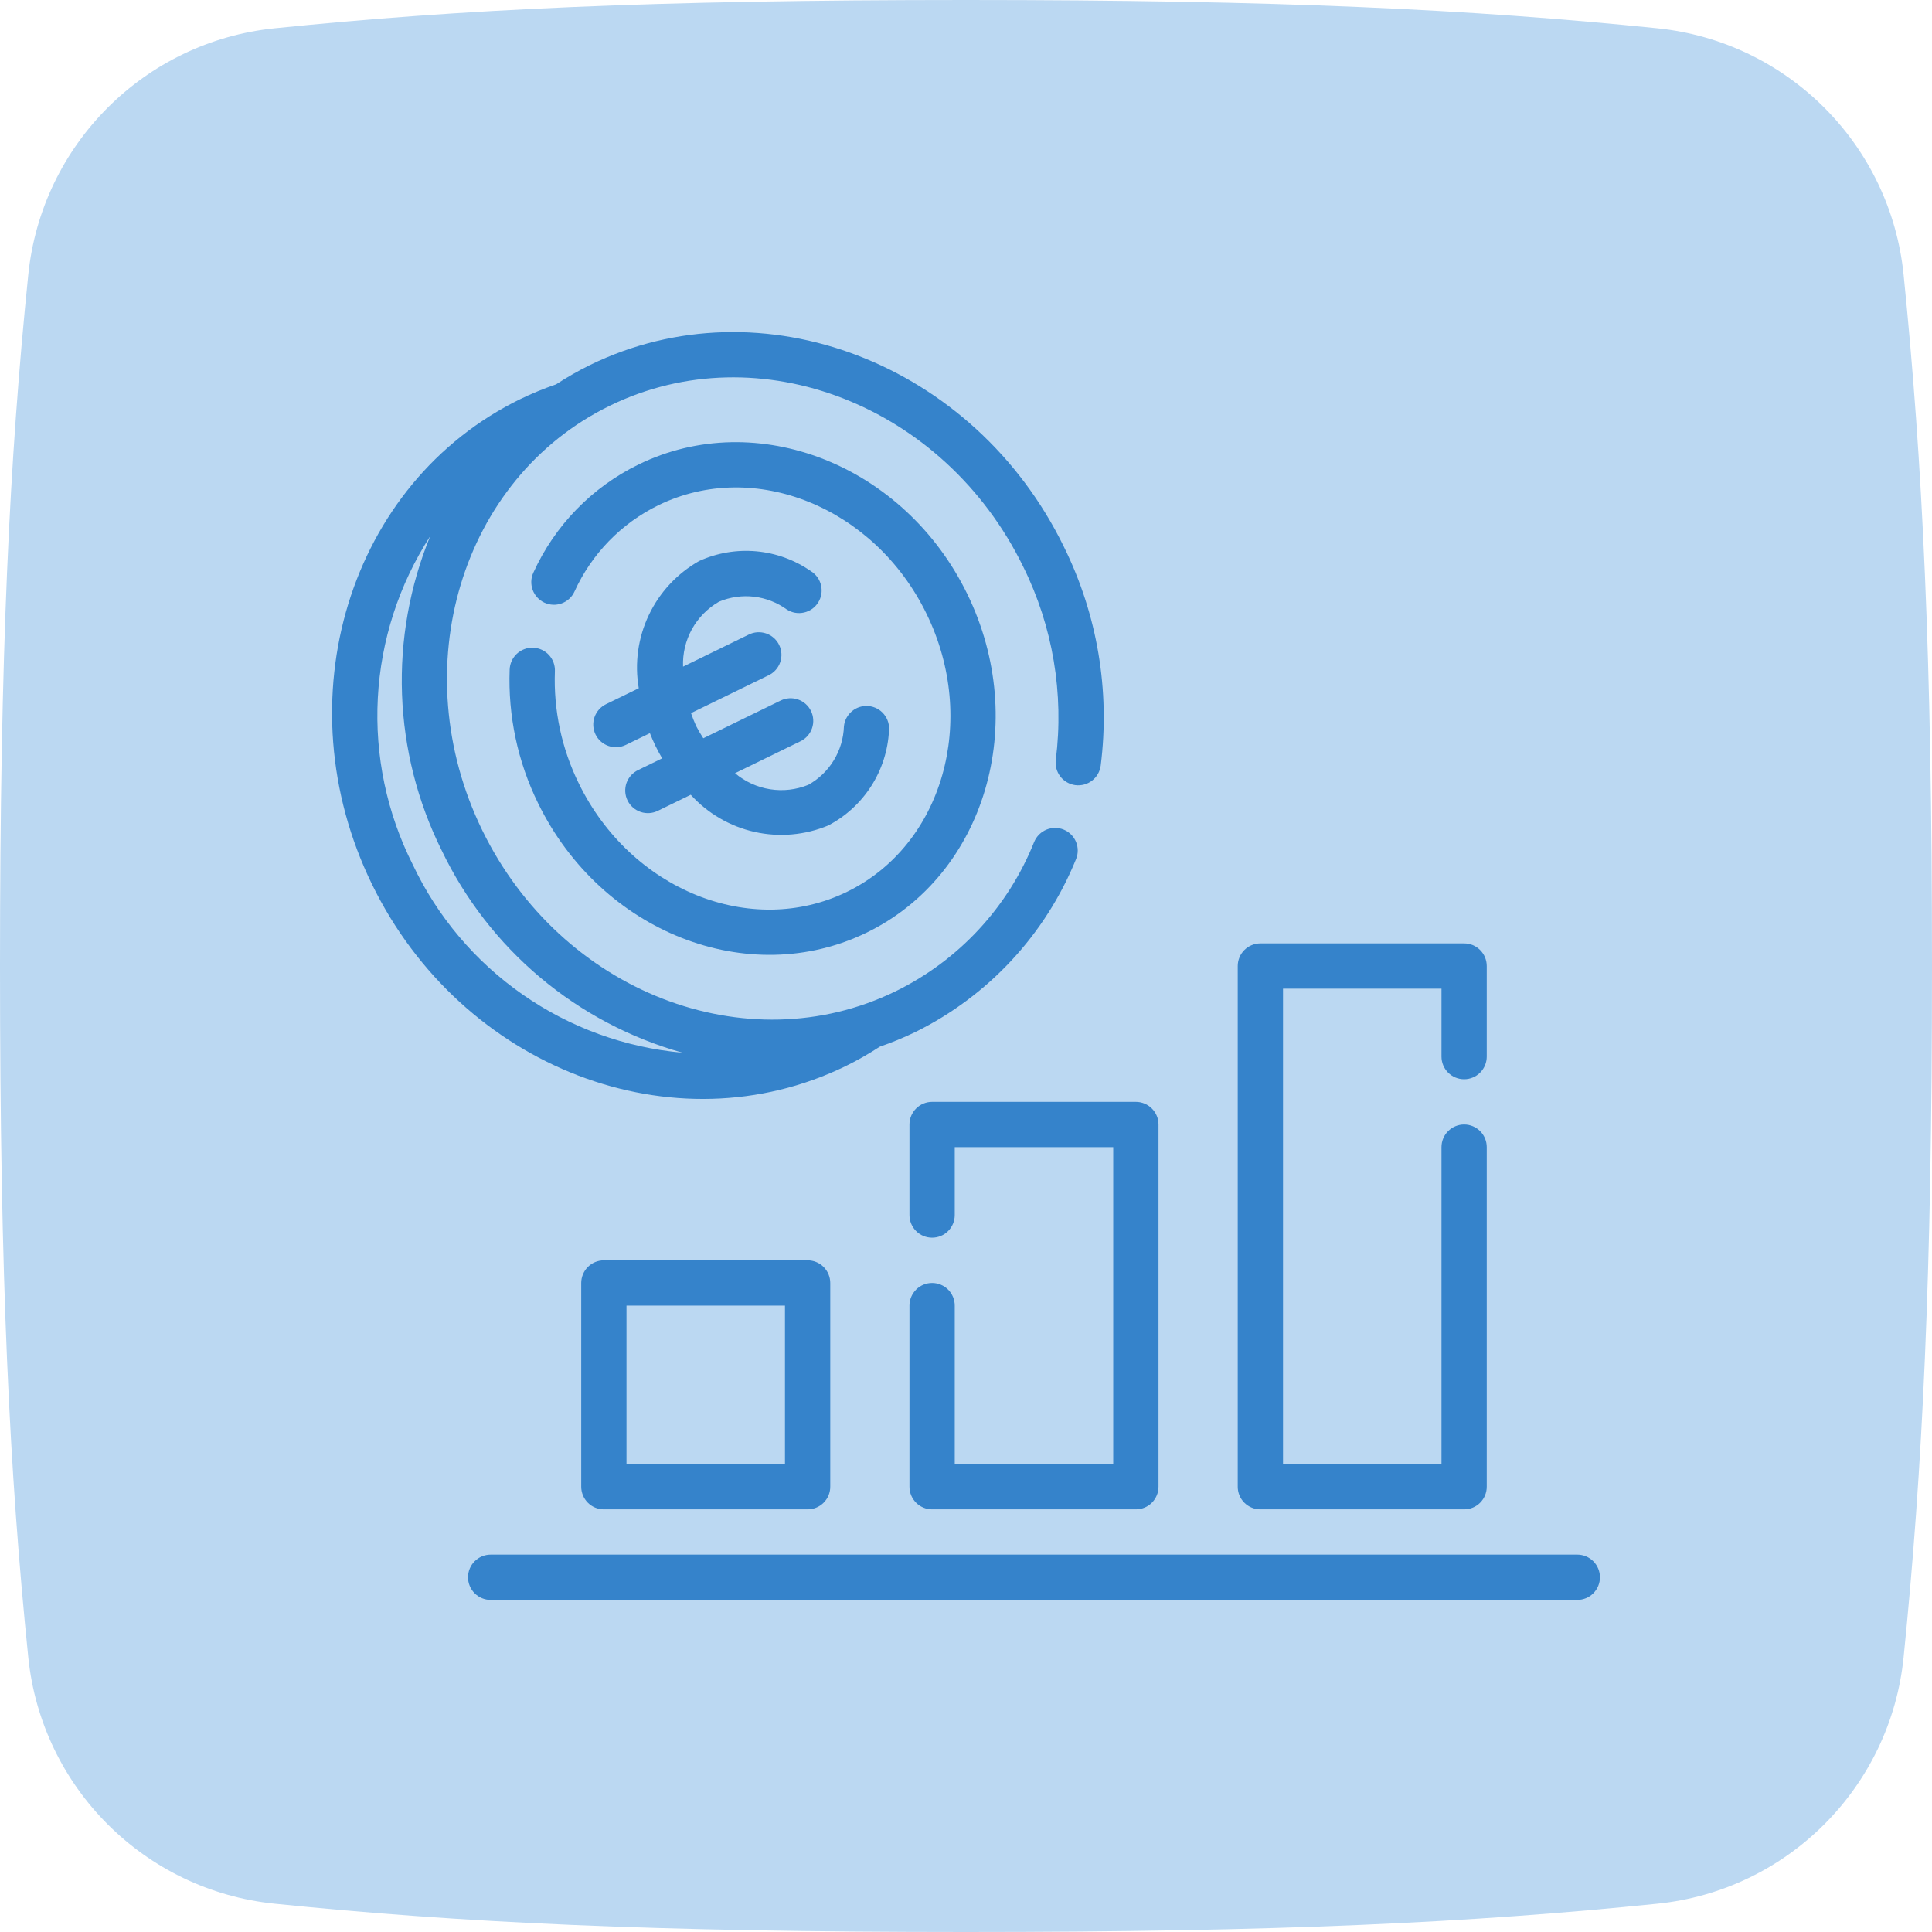
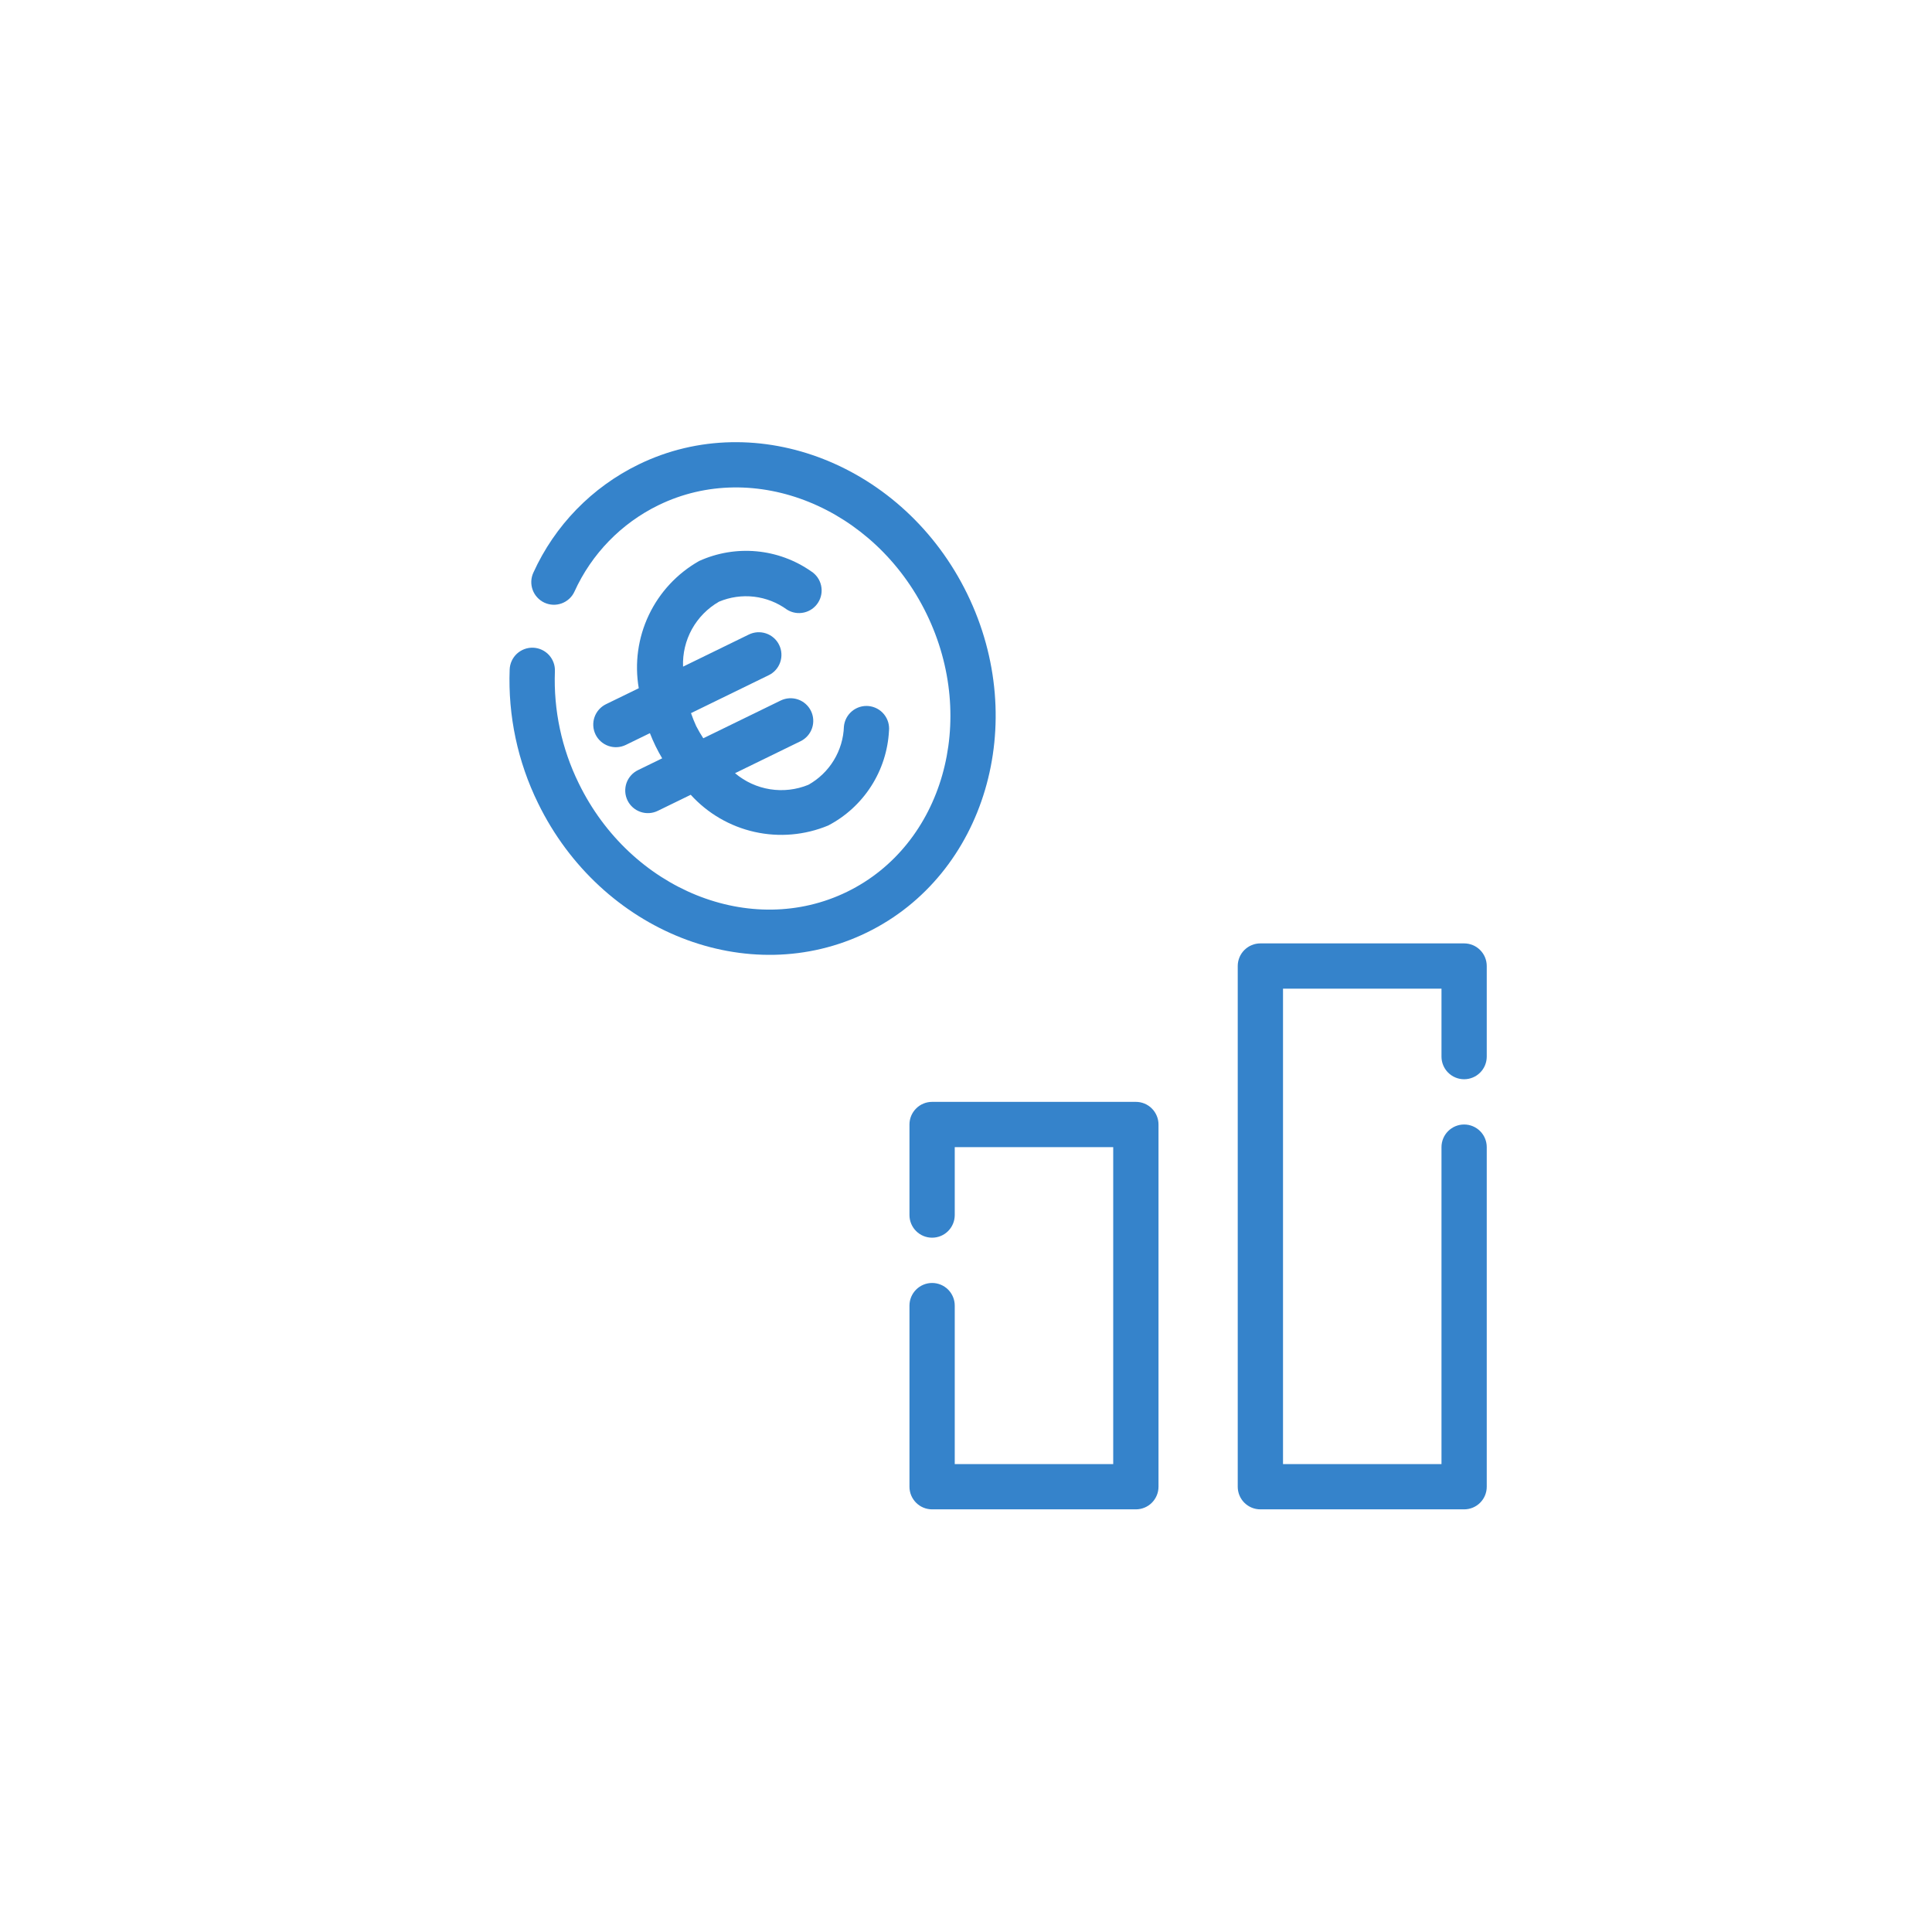
<svg xmlns="http://www.w3.org/2000/svg" width="80" height="80" viewBox="0 0 80 80" fill="none">
-   <path d="M40 0C26.975 0 19.024 0.39 11.375 1.171C5.986 1.721 1.721 5.986 1.171 11.375C0.39 19.024 0 26.975 0 40C0 53.025 0.39 60.976 1.171 68.625C1.721 74.014 5.986 78.279 11.375 78.829C19.024 79.61 26.975 80 40 80C53.025 80 60.976 79.61 68.625 78.829C74.014 78.279 78.278 74.013 78.824 68.625C79.608 60.89 80 52.836 80 40C80 27.164 79.608 19.11 78.824 11.375C78.278 5.986 74.014 1.721 68.625 1.171C60.976 0.39 53.025 -1.06096e-05 40 0Z" fill="#BBD8F2" />
-   <path d="M65.313 64.374H20.317C20.069 64.374 19.83 64.473 19.654 64.649C19.479 64.825 19.38 65.063 19.38 65.312C19.38 65.56 19.479 65.799 19.654 65.974C19.83 66.15 20.069 66.249 20.317 66.249H65.313C65.561 66.249 65.8 66.15 65.976 65.974C66.151 65.799 66.25 65.56 66.25 65.312C66.25 65.063 66.151 64.825 65.976 64.649C65.8 64.473 65.561 64.374 65.313 64.374Z" fill="#3583CB" />
-   <path d="M25.005 52.188C24.882 52.188 24.76 52.212 24.646 52.259C24.532 52.306 24.429 52.375 24.342 52.462C24.255 52.549 24.186 52.653 24.139 52.767C24.092 52.88 24.067 53.002 24.067 53.125V61.562C24.067 61.685 24.092 61.807 24.139 61.921C24.186 62.034 24.255 62.138 24.342 62.225C24.429 62.312 24.532 62.381 24.646 62.428C24.76 62.475 24.882 62.499 25.005 62.499H33.441C33.565 62.499 33.687 62.475 33.8 62.428C33.914 62.381 34.017 62.312 34.104 62.225C34.191 62.138 34.261 62.034 34.308 61.921C34.355 61.807 34.379 61.685 34.379 61.562V53.125C34.379 53.002 34.355 52.88 34.308 52.767C34.261 52.653 34.191 52.549 34.104 52.462C34.017 52.375 33.914 52.306 33.8 52.259C33.687 52.212 33.565 52.188 33.441 52.188H25.005ZM32.504 60.624H25.942V54.063H32.504V60.624Z" fill="#3583CB" />
  <path d="M37.659 46.563V50.313C37.659 50.562 37.758 50.8 37.934 50.976C38.109 51.152 38.348 51.25 38.597 51.25C38.845 51.25 39.084 51.152 39.259 50.976C39.435 50.8 39.534 50.562 39.534 50.313V47.501H46.096V60.624H39.534V54.063C39.534 53.814 39.435 53.576 39.26 53.4C39.084 53.224 38.845 53.125 38.597 53.125C38.348 53.125 38.11 53.224 37.934 53.4C37.758 53.576 37.659 53.814 37.659 54.063V61.562C37.659 61.685 37.683 61.807 37.73 61.921C37.778 62.034 37.847 62.138 37.934 62.225C38.021 62.312 38.124 62.381 38.238 62.428C38.352 62.475 38.474 62.499 38.597 62.499H47.033C47.156 62.499 47.278 62.475 47.392 62.428C47.506 62.381 47.609 62.312 47.696 62.225C47.783 62.138 47.852 62.034 47.899 61.921C47.947 61.807 47.971 61.685 47.971 61.562V46.563C47.971 46.44 47.947 46.318 47.899 46.205C47.852 46.091 47.783 45.987 47.696 45.901C47.609 45.813 47.506 45.744 47.392 45.697C47.278 45.65 47.156 45.626 47.033 45.626H38.597C38.474 45.626 38.352 45.65 38.238 45.697C38.124 45.744 38.021 45.813 37.934 45.901C37.847 45.987 37.778 46.091 37.73 46.205C37.683 46.318 37.659 46.44 37.659 46.563Z" fill="#3583CB" />
  <path d="M52.189 62.499H60.626C60.749 62.499 60.871 62.475 60.985 62.428C61.099 62.381 61.202 62.312 61.289 62.225C61.376 62.138 61.445 62.034 61.492 61.921C61.539 61.807 61.563 61.685 61.563 61.562V47.501C61.563 47.252 61.465 47.014 61.289 46.838C61.113 46.662 60.875 46.563 60.626 46.563C60.377 46.563 60.139 46.662 59.963 46.838C59.787 47.014 59.689 47.252 59.689 47.501V60.624H53.127V40.939H59.689V43.751C59.689 44 59.787 44.238 59.963 44.414C60.139 44.59 60.377 44.689 60.626 44.689C60.875 44.689 61.113 44.59 61.289 44.414C61.465 44.238 61.563 44 61.563 43.751V40.002C61.563 39.878 61.539 39.757 61.492 39.643C61.445 39.529 61.376 39.426 61.289 39.339C61.202 39.252 61.099 39.182 60.985 39.135C60.871 39.088 60.749 39.064 60.626 39.064H52.189C52.066 39.064 51.944 39.088 51.831 39.135C51.717 39.182 51.614 39.252 51.526 39.339C51.439 39.426 51.37 39.529 51.323 39.643C51.276 39.757 51.252 39.878 51.252 40.002V61.562C51.252 61.685 51.276 61.807 51.323 61.921C51.37 62.034 51.439 62.138 51.526 62.225C51.614 62.312 51.717 62.381 51.831 62.428C51.944 62.475 52.066 62.499 52.189 62.499Z" fill="#3583CB" />
-   <path d="M35.021 44.143C35.506 43.905 35.975 43.637 36.427 43.342C36.931 43.169 37.425 42.965 37.905 42.733C40.923 41.242 43.29 38.695 44.556 35.576C44.651 35.346 44.65 35.088 44.555 34.859C44.459 34.63 44.276 34.448 44.047 34.353C43.817 34.258 43.56 34.259 43.33 34.354C43.101 34.449 42.919 34.631 42.823 34.861C41.744 37.564 39.698 39.77 37.083 41.048C30.909 44.059 23.233 41.071 19.972 34.385C16.711 27.699 19.081 19.809 25.256 16.798C31.43 13.786 39.107 16.776 42.368 23.462C43.594 25.937 44.063 28.718 43.719 31.459C43.703 31.581 43.711 31.705 43.743 31.824C43.775 31.943 43.83 32.054 43.905 32.152C43.98 32.25 44.074 32.332 44.18 32.393C44.287 32.455 44.405 32.495 44.527 32.511C44.649 32.526 44.773 32.518 44.892 32.486C45.011 32.454 45.123 32.399 45.22 32.324C45.318 32.248 45.4 32.155 45.461 32.048C45.522 31.941 45.562 31.823 45.578 31.701C45.971 28.596 45.44 25.445 44.053 22.64C40.339 15.024 31.538 11.648 24.434 15.113C23.949 15.352 23.478 15.62 23.026 15.916C22.522 16.088 22.029 16.291 21.55 16.523C14.446 19.988 11.689 29.002 15.403 36.616C19.117 44.231 27.918 47.608 35.021 44.143ZM17.088 35.794C16.015 33.661 15.517 31.285 15.645 28.901C15.772 26.516 16.52 24.206 17.814 22.2C16.964 24.277 16.566 26.511 16.647 28.754C16.729 30.997 17.287 33.197 18.286 35.207C19.257 37.234 20.649 39.031 22.37 40.477C24.091 41.923 26.101 42.985 28.265 43.591C25.884 43.379 23.599 42.548 21.639 41.18C19.678 39.813 18.109 37.956 17.088 35.794Z" fill="#3583CB" />
  <path d="M22.977 27.804C22.983 27.68 22.965 27.556 22.923 27.44C22.881 27.324 22.817 27.217 22.734 27.125C22.65 27.034 22.55 26.96 22.438 26.908C22.326 26.855 22.204 26.826 22.081 26.82C21.957 26.815 21.834 26.834 21.718 26.877C21.602 26.92 21.495 26.985 21.404 27.069C21.313 27.153 21.24 27.254 21.189 27.366C21.137 27.479 21.108 27.601 21.104 27.724C21.032 29.638 21.436 31.54 22.28 33.259C24.886 38.602 30.994 41.004 35.896 38.613C40.793 36.225 42.657 29.935 40.051 24.592C37.445 19.248 31.341 16.845 26.443 19.233C24.514 20.173 22.973 21.756 22.086 23.711C22.034 23.822 22.005 23.943 22 24.066C21.995 24.189 22.014 24.312 22.057 24.427C22.099 24.543 22.164 24.649 22.248 24.739C22.331 24.83 22.431 24.903 22.543 24.955C22.655 25.006 22.776 25.036 22.899 25.041C23.022 25.046 23.145 25.026 23.26 24.984C23.376 24.941 23.482 24.876 23.572 24.793C23.663 24.709 23.736 24.609 23.787 24.497C24.495 22.936 25.725 21.67 27.265 20.919C31.233 18.983 36.213 21 38.365 25.414C40.518 29.828 39.042 34.993 35.074 36.928C31.101 38.866 26.118 36.851 23.965 32.437C23.258 30.998 22.918 29.406 22.977 27.804Z" fill="#3583CB" />
  <path d="M24.66 30.414C24.769 30.637 24.963 30.808 25.198 30.889C25.433 30.97 25.69 30.954 25.914 30.845L26.911 30.359C26.981 30.537 27.058 30.715 27.143 30.89C27.229 31.066 27.322 31.236 27.419 31.401L26.422 31.887C26.31 31.941 26.21 32.016 26.128 32.108C26.046 32.2 25.982 32.307 25.941 32.424C25.901 32.541 25.884 32.665 25.891 32.788C25.898 32.912 25.93 33.032 25.984 33.144C26.038 33.255 26.114 33.354 26.207 33.436C26.3 33.518 26.408 33.58 26.525 33.62C26.642 33.66 26.766 33.676 26.889 33.668C27.012 33.66 27.133 33.627 27.244 33.572L28.602 32.91C29.304 33.683 30.227 34.22 31.246 34.448C32.265 34.676 33.329 34.583 34.293 34.183C35.017 33.805 35.63 33.244 36.071 32.557C36.513 31.87 36.767 31.08 36.811 30.264C36.823 30.142 36.811 30.018 36.776 29.899C36.74 29.781 36.682 29.672 36.604 29.576C36.526 29.481 36.43 29.401 36.321 29.343C36.212 29.285 36.093 29.249 35.971 29.236C35.848 29.224 35.724 29.236 35.606 29.272C35.488 29.308 35.378 29.367 35.283 29.445C35.188 29.523 35.109 29.62 35.051 29.728C34.993 29.837 34.957 29.956 34.945 30.079C34.929 30.575 34.784 31.058 34.526 31.482C34.268 31.906 33.904 32.256 33.471 32.498C32.969 32.703 32.421 32.766 31.886 32.681C31.351 32.596 30.849 32.366 30.436 32.016L33.152 30.691C33.375 30.581 33.545 30.388 33.625 30.153C33.705 29.918 33.689 29.662 33.581 29.439C33.472 29.216 33.279 29.045 33.045 28.964C32.811 28.883 32.554 28.898 32.331 29.005L29.122 30.57C29.015 30.408 28.918 30.241 28.829 30.069C28.748 29.892 28.676 29.712 28.613 29.529L31.822 27.963C31.934 27.91 32.035 27.836 32.118 27.743C32.201 27.651 32.264 27.544 32.305 27.427C32.346 27.309 32.364 27.186 32.356 27.062C32.349 26.938 32.318 26.817 32.263 26.706C32.209 26.594 32.133 26.495 32.04 26.413C31.947 26.331 31.838 26.268 31.721 26.229C31.604 26.189 31.48 26.173 31.356 26.181C31.232 26.19 31.111 26.223 31.001 26.278L28.284 27.604C28.262 27.062 28.39 26.525 28.652 26.051C28.915 25.577 29.302 25.184 29.773 24.914C30.23 24.722 30.729 24.651 31.222 24.708C31.715 24.766 32.185 24.95 32.586 25.242C32.796 25.375 33.05 25.418 33.292 25.363C33.534 25.309 33.745 25.16 33.877 24.95C34.01 24.741 34.054 24.487 34 24.245C33.946 24.002 33.798 23.791 33.589 23.658C32.919 23.19 32.14 22.904 31.326 22.829C30.513 22.754 29.694 22.892 28.951 23.229C28.042 23.743 27.314 24.524 26.866 25.468C26.418 26.411 26.273 27.469 26.45 28.498L25.092 29.16C24.869 29.269 24.698 29.462 24.616 29.698C24.536 29.933 24.551 30.19 24.66 30.414Z" fill="#3583CB" />
</svg>